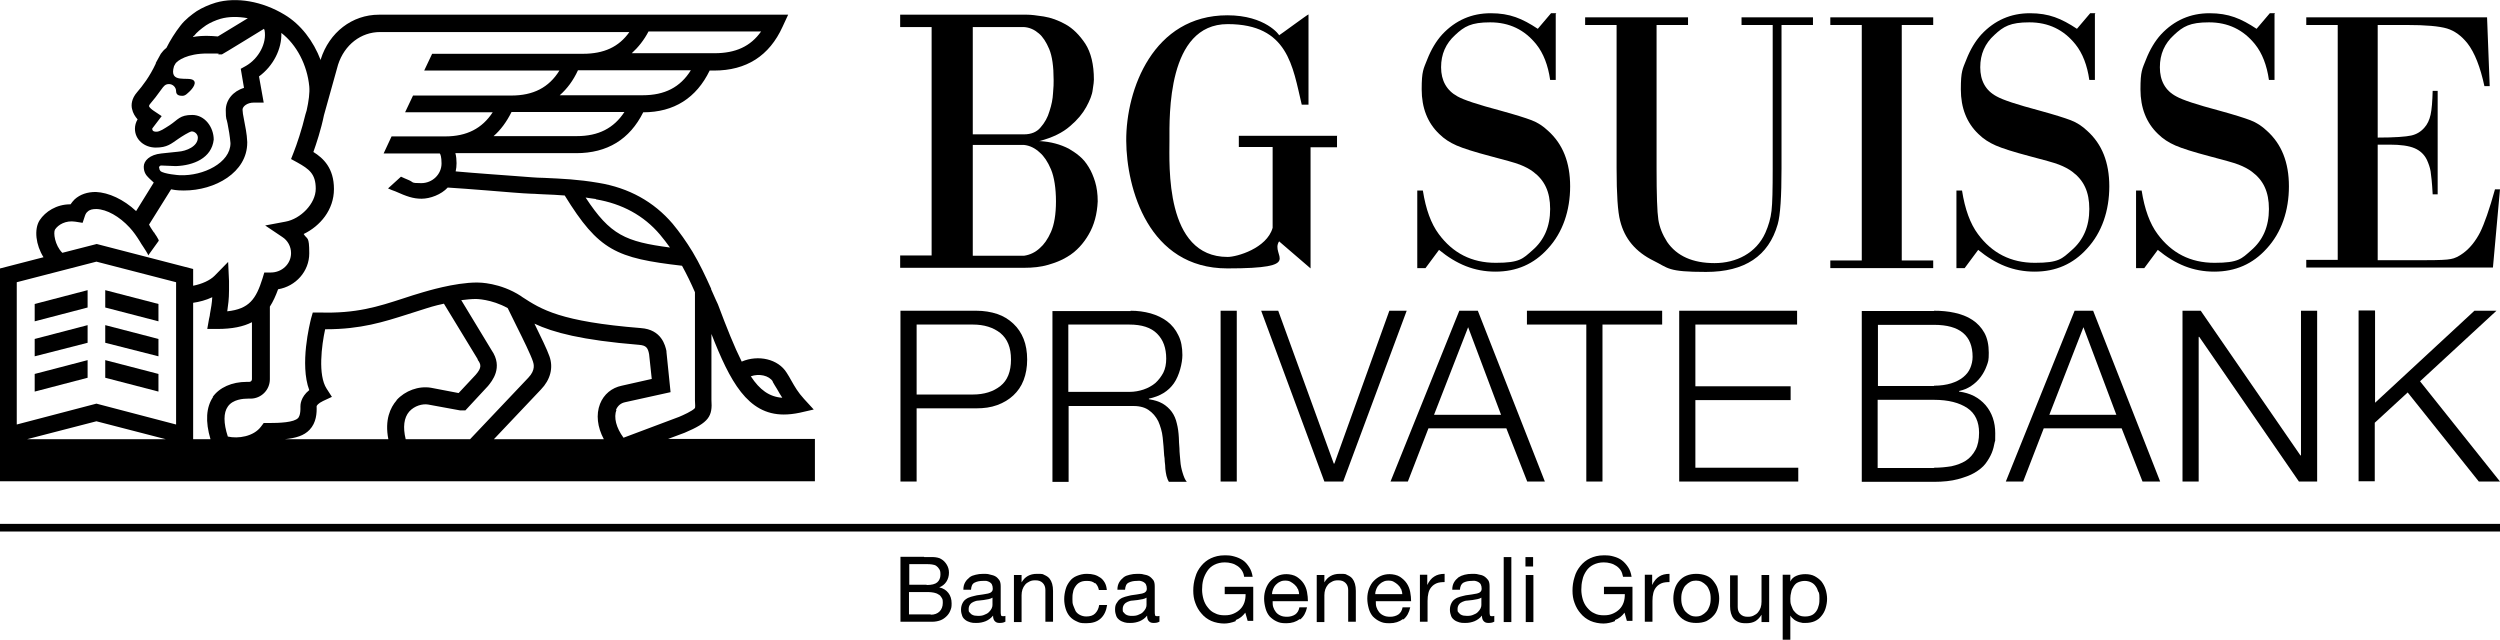
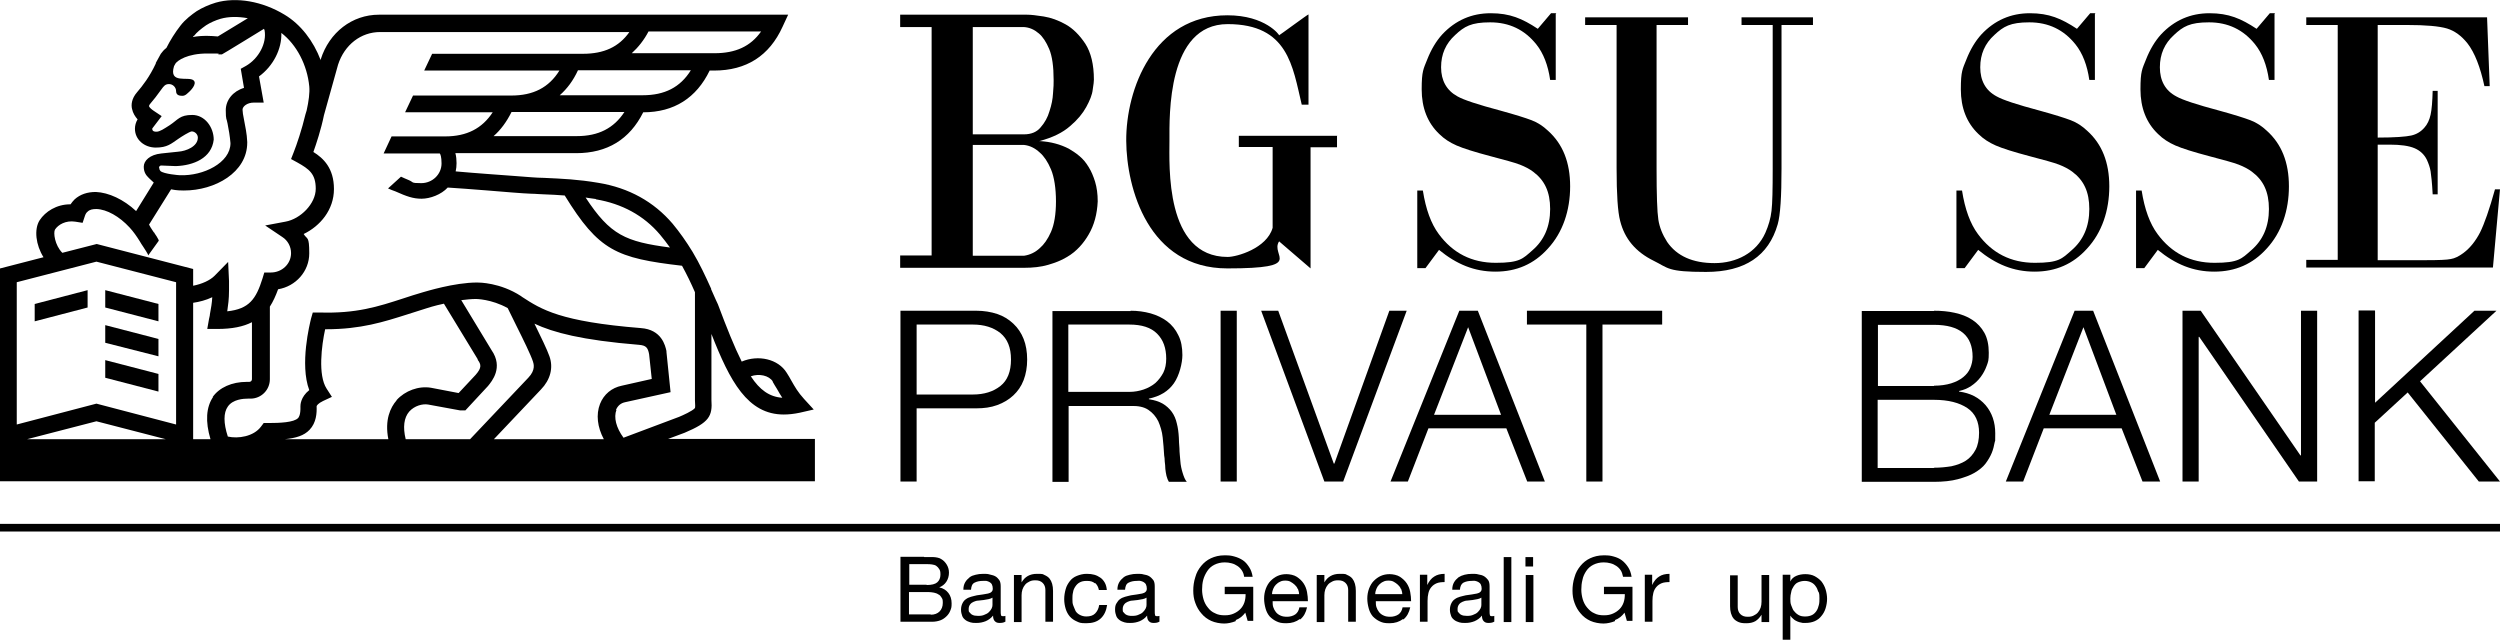
<svg xmlns="http://www.w3.org/2000/svg" version="1.1" viewBox="0 0 850.4 217.7">
  <g>
    <g id="Livello_1">
      <polygon points="11.8 109.3 29.8 104.6 29.8 98.7 11.8 103.4 11.8 109.3" />
-       <polygon points="11.8 121.2 29.8 116.6 29.8 110.6 11.8 115.3 11.8 121.2" />
-       <polygon points="11.8 133.2 29.8 128.5 29.8 122.5 11.8 127.2 11.8 133.2" />
      <path d="M227,149.4l5.9-2.2h0c8.3-3.5,9.5-5.6,9.1-11.2v-22.4c6.3,16.1,12.3,27.4,24.6,27.4,1.7,0,3.5-.2,5.4-.6l4.8-1.1-3.3-3.6c-2.1-2.3-3.1-4.1-4.3-6.2-.5-.9-1-1.8-1.6-2.7-2.9-4.7-9.7-6.2-15.3-3.8-2.5-5-5.1-11.5-8.1-19.5l-.7-1.5c-.5-1.2-1.1-2.4-1.6-3.6v-.2h0c-1.9-4.2-3.9-8.5-6.3-12.5-2.2-3.6-4.4-6.7-6.8-9.6-6.4-7.5-14.9-12.2-25.2-13.9-7.1-1.2-12.2-1.4-18.6-1.7-1.3,0-2.7-.1-4.2-.2-2.9-.2-8.9-.7-14.7-1.1-3.9-.3-7.9-.6-11.1-.9.2-.9.3-1.8.3-2.8s-.1-2.4-.4-3.4h41.1c10.6,0,18.2-4.7,22.8-13.9,10.5,0,18.1-4.9,22.6-14.2h1.5c11,0,18.8-5,23.3-14.9l1.9-4.1h-139.2c-9.1,0-16.9,6-19.8,15.2v.3c-2.5-6.6-6.8-12.2-12.3-15.5C89.2.4,80.4-1.1,73.4.9c-2.3.7-4.6,1.7-6.5,2.9-1.6,1.1-3.9,2.8-5.5,4.9-1.8,2.3-3.5,5-4.8,7.6-.8.6-1.4,1.3-1.9,2l-1.7,3.1v.2c-2.1,4.5-4.5,7.6-6.4,9.8-1.9,2.2-2,4.3-1.7,5.6.3,1.5,1.1,2.7,1.9,3.6h0c-.6,1-.9,2.1-.9,3.2,0,3.7,3.2,6.4,7.1,6.4s5.2-1.3,7.7-3c1-.7,3.7-2.4,4.5-2.5,1.1,0,2.1,1,2.1,2.1,0,3-3.9,4.6-6.7,4.8l-5.7.6c-4,.4-6,2.5-6,4.5s.9,3,1.6,3.7l.4.4,1.4,1.3-6,9.7c-4.3-4-9.3-6.3-13.7-6.5-2.9,0-5.3.8-7.2,2.5-.5.5-1,1.1-1.4,1.7h-.1c-4.7,0-8.5,2.5-10.4,5.4-2,3.1-1.3,8.5,1.3,12.6l-15.1,3.9v72.3h277.5v-14.4h-50.5ZM262.8,129.8c.5.9,1,1.7,1.5,2.5.6,1,1.1,2,1.8,3-4.4-.3-7.7-2.7-10.7-7.3,2.8-1,6.2-.3,7.5,1.8M202.7,67.8c8.9,1.5,16.3,5.5,21.8,12,1.2,1.4,2.3,2.9,3.4,4.4-15.1-2-20.3-4.2-28.7-17,1.1.2,2.3.3,3.5.5M196.2,46.3h-28.3c2.4-2.1,4.4-4.8,6.1-8.2h38.4c-3.6,5.5-8.8,8.2-16.2,8.2M218.7,32.4h-28.3c2.5-2.2,4.6-5,6.2-8.5h38.4c-3.6,5.8-8.9,8.5-16.4,8.5M220.6,10.7h38.3c-3.6,5.1-8.7,7.4-15.8,7.4h-28.2c2.2-2,4.2-4.5,5.7-7.4M66,12.2c.9-1.2,2.4-2.4,4.1-3.6,1.4-.9,3.2-1.7,4.9-2.2,2.8-.8,6-.8,9.3-.2l-10.2,6.2c-1.2-.1-2.5-.2-3.7-.2-1.7,0-3.3.1-4.8.4.1-.1.2-.3.3-.4M54.1,57c0-.4.4-.7.7-.7l5,.2c6-.2,12.2-2.7,12.9-9,0-4.2-3-8.4-7.3-8.4s-4.8,1.6-7.7,3.5c-1.9,1.2-3.3,2.2-4.5,2.2s-1.4-.5-1.4-.9,0-.1,0-.2l3.2-4.2-2.7-1.8c-.6-.4-1.5-1.1-1.6-1.6,0-.3.3-.7.4-.8,1.1-1.3,2.4-2.9,3.8-4.9.8-1.1,1.3-1.8,2.6-1.8s2.4,1.1,2.4,2.4,1,1.6,2.1,1.6,1.7-.8,2.5-1.5c0,0,2.8-2.6,1.3-3.8-1.7-1.4-8.5,1.4-6.6-4.8l.5-.9c.7-1,4-3.4,10.8-3.4s2.6.1,4,.3h1c0,.1,14.3-8.7,14.3-8.7.1.3.2.5.2.5h0c.8,4.4-2,9.6-6.3,12.1l-1.8,1,1.1,6.5c-3.7,1.1-6.2,4.1-6.2,7.6s.3,2.7.6,4.5c.4,2,.8,4.3,1,6.7,0,6.7-9.3,11.2-17.1,10.9h-.2c-.3,0-5.3-.4-6.5-1.4-.2-.2-.4-.6-.4-.9M18.7,78.1c1.1-1.7,3.7-3.2,6.9-2.7l2.5.4.8-2.4c.2-.6.5-1.1.9-1.4.7-.7,1.7-.9,3-.9,3.5.1,7.8,2.5,11.3,6.3,1.3,1.4,2.4,3,3.4,4.6.2.3.4.7.6,1,.3.5.5.8.6.9.1.2,1.9,2.8,1.7,3,1.2-1.7,2.4-3.3,3.6-5,0,0,0-.2-.1-.4-.3-.6-.9-1.6-1.3-2.1,0-.2-.2-.3-.3-.4,0,0,0,0,0,0,0,0-.2-.3-.4-.6-.4-.6-1-1.5-1.2-2l7.5-12c1.9.4,3.5.4,4.2.4h.2c10.5,0,21.5-6.1,21.5-16.3v-.2c-.1-2.8-.7-5.4-1.1-7.6-.3-1.4-.5-2.7-.5-3.4,0-1.1,1.6-2.4,3.8-2.4h3.4l-1.6-8.9c4.8-3.5,7.8-9.3,7.6-14.8,5.2,4,8.8,10.9,9.5,18.2.2,2.1-.2,5.1-.9,8.2l-.4,1.3h0c-1.2,5.1-3,10.4-4,12.9l-.9,2.3,2.2,1.2c3.9,2.2,6.2,3.8,6.2,8.9s-5.2,10.3-10.3,11.2l-6.9,1.3,5.8,3.9c1.9,1.2,3,3.3,3,5.5,0,3.7-3.1,6.6-6.9,6.6h-2.2l-.6,2c-2.2,7-4.5,10.4-12,11.2.3-2.1.6-4.2.6-7.1s0-2.6,0-3.2l-.3-6.5-4.6,4.7c-1.6,1.6-4.3,2.8-7.3,3.4v-5.7l-32.8-8.5-11.7,3c-2.6-2.6-3.1-6.9-2.5-7.9M9.2,149.4l23.6-6.1,23.6,6.1H9.2ZM59.9,144.4l-27.1-7.1-27.1,7.1v-48.4l27.1-7,27.1,7s0,48.4,0,48.4ZM72.5,135c-2.4,3.5-2.7,8.4-.9,14.4h-5.9v-46.4c2.1-.3,4.4-.9,6.5-1.9-.1,2-.4,3.6-.8,5.8,0,.5-.2,1-.3,1.6l-.6,3.4h3.4c5.1,0,8.9-.8,11.8-2.3v19.4c0,.5-.4.9-.9.9h-.9c-5,0-9.3,1.9-11.6,5.2M134.9,136.2c-2.1,2.4-4.1,6.6-2.8,13.2h-35.2c3.8-.4,6.5-1.2,8.4-3.2,2.3-2.4,2.5-5.7,2.4-8,0-.2.5-1,2.2-1.8l3-1.4-1.8-2.8c-3-4.6-1.7-14.7-.5-20.2h.3c11.9,0,19.6-2.5,27.8-5.1,2.1-.7,4.3-1.4,6.6-2.1h0c0,0,2.4-.8,5.7-1.5l11.5,18.9v.2c1.2,1.6,1.4,2.7-.7,5.1l-5.8,6.2-9.4-1.8h0c-4.2-.7-8.8,1-11.7,4.2M138,149.4c-1-4.1-.6-7.3,1.2-9.4,1.8-2,4.5-2.7,6.4-2.4l10.9,2h.3c0,0,1.5,0,1.5,0l7.7-8.3h0c1.3-1.6,5.3-6.3,1.2-12.2l-10.3-17c1.7-.2,3.4-.4,5-.4h0c0,0,5.2,0,10.8,3.1.8,1.6,1.8,3.7,3,6.1,2.2,4.4,4.9,9.9,5.6,12.1.2.7,1,2.8-1.6,5.5l-19.8,20.9h-22.1ZM205.4,149.4h-37.4l16-16.9c3.2-3.3,4.3-7.4,2.9-11.3-.8-2.3-2.9-6.6-5.1-11.1,6.4,3,16,5.6,35.6,7.2,2.4.2,3,1,3.4,3.2l.9,8.4-10.2,2.3c-3.4.7-6.1,2.9-7.4,6.2-1.4,3.6-.9,7.9,1.3,12M209.5,139.5c.6-1.5,1.7-2.4,3.2-2.7l15.4-3.4-1.4-13.7v-.3c-.4-1.8-1.6-7.3-8.7-7.8-27.4-2.2-33.8-6.3-40.4-10.6,0,0,0,0,0,0h0l-.4-.3c-7.1-4.6-14.2-4.6-14.9-4.6-7.8,0-17.6,3.1-18.4,3.3-2.4.7-4.6,1.4-6.7,2.1-8.6,2.8-16,5.2-28.5,4.8h-2.3c0,0-.6,2.1-.6,2.1-.4,1.7-3.9,15.5-.6,24.3-3,2.4-3,5.1-3,5.5.1,3-.6,3.8-.8,4-1.4,1.5-6.2,1.7-10.2,1.7h-1.5l-.9,1.2c-2.5,3.4-7.8,4.2-11.3,3.4-1.5-4.6-1.5-8.1,0-10.2,1.7-2.5,5.4-2.7,6.8-2.7h.9c3.7,0,6.6-3,6.6-6.6v-24.7c1.1-1.7,2-3.7,2.8-5.9,6-1,10.6-6.1,10.6-12.2s-.7-4.6-1.9-6.6c5.6-2.7,10.3-8.2,10.3-15.3s-3.6-10.5-7-12.6c1-2.8,2.6-7.6,3.6-12.5l4.8-17.2c2.2-6.8,7.8-11.1,14.3-11.1h84.8c-3.6,5.1-8.7,7.4-15.8,7.4h-51.3l-2.7,5.7h46c-3.6,5.8-8.9,8.5-16.4,8.5h-33.4l-2.7,5.7h29.8c-3.6,5.5-8.8,8.2-16.2,8.2h-18.2l-2.7,5.8h19.1c.2.2.6,1.1.6,3.4,0,3.7-3.1,6.7-6.9,6.7s-2.4-.3-4.4-1.1c-.9-.4-1.7-.7-2.5-1.1l-4.4,4c.8.4,1.7.7,2.5,1,3.8,1.7,6,2.5,8.9,2.5s6.7-1.4,8.9-3.8c3.3.2,8.5.6,13.6,1,6.1.5,11.9,1,14.8,1.1,1.5,0,2.9.2,4.2.2,2.5.1,4.8.2,7.2.4,11.6,18.8,17.5,21.3,39.9,23.9,1.6,2.9,3.1,6,4.4,9v36.8c.1,1.7.1,2.2,0,2.6-.8,1-4.2,2.5-5.4,3l-18.9,7.1c-2.5-3.4-3.4-6.9-2.4-9.5" />
      <polygon points="53.9 103.4 35.8 98.7 35.8 104.6 53.9 109.3 53.9 103.4" />
      <polygon points="53.9 115.3 35.8 110.6 35.8 116.6 53.9 121.2 53.9 115.3" />
      <polygon points="53.9 127.2 35.8 122.5 35.8 128.5 53.9 133.2 53.9 127.2" />
      <g>
        <path d="M314.4,189.5c.5,0,1,0,1.5,0,.5,0,1.1,0,1.6,0s1,.1,1.5.2c.5.1.9.3,1.2.5.7.4,1.3,1,1.8,1.8s.8,1.7.8,2.8-.3,2.2-.9,3.1-1.4,1.5-2.4,1.9h0c1.4.3,2.4,1,3.1,1.9s1.1,2.1,1.1,3.5-.1,1.6-.4,2.4c-.3.8-.7,1.4-1.3,2s-1.3,1.1-2.1,1.4-1.8.5-2.9.5h-10.7v-22.1h8ZM315.2,199c1.7,0,2.9-.3,3.6-.9.7-.6,1.1-1.5,1.1-2.6s-.1-1.4-.4-1.9-.6-.8-1-1.1-.9-.4-1.5-.5-1.2-.1-1.8-.1h-5.9v7h5.9,0ZM316.6,209.1c1.3,0,2.3-.4,3-1.1s1.1-1.7,1.1-2.9-.1-1.3-.4-1.8-.6-.9-1.1-1.1c-.4-.3-1-.5-1.5-.6-.6-.1-1.2-.2-1.8-.2h-6.7v7.6h7.4Z" />
        <path d="M341.9,211.5c-.5.3-1.1.4-1.9.4s-1.2-.2-1.6-.6c-.4-.4-.6-1-.6-1.9-.7.9-1.6,1.5-2.5,1.9-1,.4-2,.6-3.1.6s-1.4,0-2.1-.2c-.6-.2-1.2-.4-1.7-.8s-.9-.8-1.1-1.4-.4-1.2-.4-2.1.2-1.6.5-2.2.7-1.1,1.2-1.4c.5-.4,1.1-.6,1.7-.8s1.3-.3,2-.5c.7-.1,1.4-.2,2.1-.3s1.2-.2,1.7-.3.9-.3,1.2-.6.4-.6.4-1.1-.1-1-.3-1.4-.5-.6-.8-.8c-.3-.2-.7-.3-1.1-.4-.4,0-.8,0-1.2,0-1.1,0-2,.2-2.8.6s-1.1,1.2-1.2,2.4h-2.6c0-1,.2-1.8.6-2.5s.9-1.2,1.5-1.7,1.3-.7,2.1-.9c.8-.2,1.6-.3,2.6-.3s1.4,0,2.1.2,1.4.3,1.9.6c.6.3,1,.8,1.4,1.3.4.6.5,1.3.5,2.3v8.2c0,.6,0,1.1.1,1.4,0,.3.3.4.7.4s.5,0,.8-.1v2h0ZM337.6,203.3c-.3.2-.8.4-1.3.5s-1.1.2-1.7.3c-.6,0-1.2.2-1.8.2s-1.1.2-1.6.4c-.5.2-.9.5-1.2.9s-.5.9-.5,1.6,0,.8.3,1.1.4.5.7.7c.3.2.6.3,1,.4.4,0,.8.1,1.2.1.9,0,1.6-.1,2.2-.4.6-.2,1.1-.5,1.5-.9s.7-.8.9-1.2.3-.8.3-1.2v-2.7h0Z" />
        <path d="M347.5,195.6v2.5h0c1.1-1.9,2.8-2.9,5.2-2.9s1.9.1,2.6.4c.7.3,1.3.7,1.7,1.2.4.5.7,1.1.9,1.8.2.7.3,1.5.3,2.4v10.5h-2.6v-10.8c0-1-.3-1.8-.9-2.4-.6-.6-1.4-.9-2.4-.9s-1.5.1-2.1.4-1.1.6-1.5,1.1c-.4.5-.7,1-.9,1.6-.2.6-.3,1.3-.3,2v9.1h-2.6v-16h2.5Z" />
        <path d="M372.4,198.4c-.7-.6-1.5-.8-2.7-.8s-1.8.2-2.4.5-1.1.8-1.5,1.4-.7,1.2-.8,2c-.2.8-.2,1.5-.2,2.3s0,1.5.3,2.2.5,1.3.8,1.9c.4.6.9,1,1.5,1.3s1.3.5,2.1.5c1.3,0,2.3-.3,3-1,.7-.7,1.2-1.6,1.4-2.9h2.7c-.3,2-1,3.5-2.2,4.6-1.2,1.1-2.8,1.6-4.9,1.6s-2.3-.2-3.2-.6-1.7-.9-2.4-1.7c-.6-.7-1.1-1.6-1.4-2.6s-.5-2.1-.5-3.3.2-2.3.5-3.4.8-1.9,1.4-2.7,1.4-1.4,2.4-1.8c1-.4,2.1-.7,3.3-.7s1.8.1,2.6.3,1.5.6,2.1,1c.6.4,1.1,1,1.5,1.7s.6,1.5.7,2.5h-2.7c-.2-1-.6-1.8-1.3-2.4h0Z" />
        <path d="M394.3,211.5c-.5.3-1.1.4-1.9.4s-1.2-.2-1.6-.6c-.4-.4-.6-1-.6-1.9-.7.9-1.6,1.5-2.5,1.9-1,.4-2,.6-3.1.6s-1.4,0-2.1-.2c-.6-.2-1.2-.4-1.7-.8s-.9-.8-1.1-1.4-.4-1.2-.4-2.1.1-1.6.5-2.2.7-1.1,1.2-1.4c.5-.4,1.1-.6,1.7-.8s1.3-.3,2-.5c.7-.1,1.4-.2,2.1-.3s1.2-.2,1.7-.3.9-.3,1.2-.6c.3-.3.4-.6.4-1.1s-.1-1-.3-1.4-.5-.6-.8-.8c-.3-.2-.7-.3-1.1-.4s-.8,0-1.2,0c-1.1,0-2,.2-2.8.6s-1.1,1.2-1.2,2.4h-2.6c0-1,.2-1.8.6-2.5s.9-1.2,1.5-1.7,1.3-.7,2.1-.9c.8-.2,1.6-.3,2.6-.3s1.4,0,2.1.2c.7.1,1.4.3,1.9.6s1,.8,1.4,1.3c.4.6.5,1.3.5,2.3v8.2c0,.6,0,1.1.1,1.4,0,.3.3.4.7.4s.5,0,.8-.1v2h0ZM390,203.3c-.3.2-.8.4-1.3.5-.5.1-1.1.2-1.7.3-.6,0-1.2.2-1.8.2s-1.1.2-1.6.4c-.5.2-.9.5-1.2.9s-.5.9-.5,1.6,0,.8.3,1.1.4.5.7.7c.3.2.6.3,1,.4s.8.1,1.2.1c.9,0,1.6-.1,2.2-.4.6-.2,1.1-.5,1.5-.9s.7-.8.9-1.2c.2-.4.3-.8.3-1.2v-2.7h0Z" />
        <path d="M420.3,211.3c-1.3.5-2.6.8-3.9.8s-3.1-.3-4.4-.9c-1.3-.6-2.4-1.4-3.3-2.5-.9-1-1.6-2.2-2.1-3.6-.5-1.3-.7-2.7-.7-4.2s.2-3.1.7-4.6c.4-1.5,1.1-2.7,2-3.8.9-1.1,2-2,3.3-2.6s2.8-1,4.6-1,2.3.1,3.4.4c1.1.3,2,.7,2.9,1.3s1.5,1.4,2.1,2.3c.6.9,1,2,1.2,3.3h-2.9c-.1-.9-.4-1.6-.8-2.2-.4-.6-.9-1.1-1.5-1.5s-1.2-.7-2-.9c-.7-.2-1.5-.3-2.3-.3-1.3,0-2.5.3-3.5.8-1,.5-1.8,1.2-2.4,2.1-.6.9-1.1,1.9-1.4,3-.3,1.1-.4,2.3-.4,3.4s.2,2.3.5,3.3.8,2,1.5,2.8c.6.8,1.4,1.5,2.4,1.9.9.5,2,.7,3.3.7s2.2-.2,3.1-.6,1.6-.9,2.2-1.5,1.1-1.4,1.4-2.3c.3-.9.4-1.8.4-2.8h-7.1v-2.5h9.7v11.6h-1.9l-.8-2.8c-.9,1.2-1.9,2-3.2,2.5h0Z" />
        <path d="M442.1,210.6c-1.2.9-2.7,1.4-4.5,1.4s-2.4-.2-3.3-.6-1.7-1-2.4-1.7c-.6-.7-1.1-1.6-1.4-2.7s-.5-2.2-.5-3.4c0-1.2.2-2.3.6-3.4.4-1,.9-1.9,1.6-2.6.7-.7,1.5-1.3,2.4-1.7.9-.4,1.9-.6,3-.6s2.6.3,3.5.9,1.7,1.3,2.3,2.2,1,1.9,1.2,3,.3,2.1.3,3.1h-12c0,.7,0,1.4.2,2s.5,1.2.9,1.7c.4.5.9.9,1.6,1.2.6.3,1.4.4,2.3.4s2-.3,2.7-.8,1.2-1.3,1.4-2.4h2.6c-.4,1.8-1.1,3.1-2.3,4.1h0ZM441.4,200.3c-.2-.6-.6-1-1-1.4s-.9-.7-1.4-1-1.1-.4-1.8-.4-1.3.1-1.8.4c-.5.2-1,.6-1.4,1-.4.4-.7.9-.9,1.4s-.4,1.1-.4,1.8h9.2c0-.6-.2-1.2-.4-1.8h0Z" />
        <path d="M450.5,195.6v2.5h0c1.1-1.9,2.8-2.9,5.2-2.9s1.9.1,2.6.4,1.3.7,1.7,1.2c.4.5.7,1.1.9,1.8s.3,1.5.3,2.4v10.5h-2.6v-10.8c0-1-.3-1.8-.9-2.4s-1.4-.9-2.4-.9-1.5.1-2.1.4-1.1.6-1.5,1.1c-.4.5-.7,1-.9,1.6-.2.6-.3,1.3-.3,2v9.1h-2.6v-16h2.5Z" />
        <path d="M477.2,210.6c-1.2.9-2.7,1.4-4.5,1.4s-2.4-.2-3.3-.6-1.7-1-2.4-1.7c-.6-.7-1.1-1.6-1.4-2.7s-.5-2.2-.5-3.4c0-1.2.2-2.3.6-3.4.4-1,.9-1.9,1.6-2.6.7-.7,1.5-1.3,2.4-1.7.9-.4,1.9-.6,3-.6s2.6.3,3.5.9,1.7,1.3,2.3,2.2,1,1.9,1.2,3,.3,2.1.3,3.1h-12c0,.7,0,1.4.2,2s.5,1.2.9,1.7c.4.5.9.9,1.6,1.2.6.3,1.4.4,2.3.4s2-.3,2.7-.8,1.2-1.3,1.4-2.4h2.6c-.4,1.8-1.1,3.1-2.3,4.1h0ZM476.5,200.3c-.2-.6-.6-1-1-1.4s-.9-.7-1.4-1-1.1-.4-1.8-.4-1.3.1-1.8.4c-.5.2-1,.6-1.4,1-.4.4-.7.9-.9,1.4s-.4,1.1-.4,1.8h9.2c0-.6-.2-1.2-.4-1.8h0Z" />
        <path d="M485.5,195.6v3.4h0c.6-1.3,1.4-2.3,2.4-2.9.9-.6,2.1-.9,3.5-.9v2.8c-1,0-2,.1-2.7.4-.7.3-1.3.7-1.8,1.3s-.8,1.2-1,2c-.2.8-.3,1.7-.3,2.7v7.1h-2.6v-16h2.5Z" />
        <path d="M508.2,211.5c-.5.3-1.1.4-1.9.4s-1.2-.2-1.6-.6c-.4-.4-.6-1-.6-1.9-.7.9-1.6,1.5-2.5,1.9-1,.4-2,.6-3.1.6s-1.4,0-2.1-.2c-.6-.2-1.2-.4-1.7-.8s-.9-.8-1.1-1.4-.4-1.2-.4-2.1.2-1.6.5-2.2c.3-.6.7-1.1,1.2-1.4.5-.4,1.1-.6,1.7-.8s1.3-.3,2-.5c.7-.1,1.4-.2,2.1-.3s1.2-.2,1.7-.3.9-.3,1.2-.6.4-.6.4-1.1-.1-1-.3-1.4-.5-.6-.8-.8c-.3-.2-.7-.3-1.1-.4s-.8,0-1.2,0c-1.1,0-2,.2-2.8.6-.7.4-1.1,1.2-1.2,2.4h-2.6c0-1,.2-1.8.6-2.5s.9-1.2,1.5-1.7c.6-.4,1.3-.7,2.1-.9.8-.2,1.6-.3,2.6-.3s1.4,0,2.1.2c.7.1,1.4.3,1.9.6s1,.8,1.4,1.3c.4.6.5,1.3.5,2.3v8.2c0,.6,0,1.1.1,1.4,0,.3.3.4.7.4s.5,0,.8-.1v2h0ZM503.9,203.3c-.3.2-.8.4-1.3.5-.5.1-1.1.2-1.7.3-.6,0-1.2.2-1.8.2s-1.1.2-1.6.4c-.5.2-.9.5-1.2.9s-.5.9-.5,1.6,0,.8.3,1.1.4.5.7.7c.3.2.6.3,1,.4.4,0,.8.1,1.2.1.9,0,1.6-.1,2.2-.4.6-.2,1.1-.5,1.5-.9.4-.4.7-.8.9-1.2s.3-.8.3-1.2v-2.7h0Z" />
        <path d="M514.1,189.5v22.1h-2.6v-22.1h2.6Z" />
        <path d="M518.9,192.7v-3.2h2.6v3.2h-2.6ZM521.6,195.6v16h-2.6v-16h2.6Z" />
        <path d="M549.3,211.3c-1.3.5-2.6.8-3.9.8s-3.1-.3-4.4-.9c-1.3-.6-2.4-1.4-3.3-2.5-.9-1-1.6-2.2-2.1-3.6-.5-1.3-.7-2.7-.7-4.2s.2-3.1.7-4.6c.4-1.5,1.1-2.7,2-3.8.9-1.1,2-2,3.3-2.6s2.8-1,4.6-1,2.3.1,3.4.4,2,.7,2.8,1.3,1.5,1.4,2.1,2.3,1,2,1.2,3.3h-2.9c-.2-.9-.4-1.6-.8-2.2-.4-.6-.9-1.1-1.5-1.5s-1.2-.7-2-.9c-.7-.2-1.5-.3-2.3-.3-1.3,0-2.5.3-3.5.8-1,.5-1.8,1.2-2.4,2.1-.6.9-1.1,1.9-1.3,3-.3,1.1-.4,2.3-.4,3.4s.2,2.3.5,3.3.8,2,1.5,2.8,1.4,1.5,2.4,1.9c.9.5,2,.7,3.3.7s2.2-.2,3.1-.6,1.6-.9,2.2-1.5,1.1-1.4,1.4-2.3c.3-.9.4-1.8.4-2.8h-7.1v-2.5h9.7v11.6h-1.9l-.8-2.8c-.9,1.2-1.9,2-3.2,2.5h0Z" />
        <path d="M562,195.6v3.4h0c.6-1.3,1.4-2.3,2.4-2.9.9-.6,2.1-.9,3.5-.9v2.8c-1,0-2,.1-2.7.4-.7.3-1.3.7-1.8,1.3-.5.6-.8,1.2-1,2-.2.8-.3,1.7-.3,2.7v7.1h-2.6v-16h2.5Z" />
-         <path d="M569.7,200.3c.3-1,.8-1.9,1.5-2.7s1.5-1.4,2.5-1.8c1-.4,2.1-.6,3.3-.6s2.4.2,3.4.6c1,.4,1.8,1,2.4,1.8s1.2,1.6,1.5,2.7.5,2.1.5,3.3-.2,2.3-.5,3.3-.8,1.9-1.5,2.6c-.7.8-1.5,1.3-2.4,1.8-1,.4-2.1.6-3.4.6s-2.4-.2-3.3-.6c-1-.4-1.8-1-2.5-1.8-.7-.8-1.2-1.6-1.5-2.6s-.5-2.1-.5-3.3.2-2.3.5-3.3ZM572.3,206.2c.3.8.6,1.4,1.1,1.9.5.5,1,.9,1.6,1.2.6.3,1.2.4,1.9.4s1.3-.1,1.9-.4c.6-.3,1.1-.7,1.6-1.2.5-.5.8-1.1,1.1-1.9.3-.8.4-1.6.4-2.6s-.1-1.8-.4-2.6c-.3-.8-.6-1.4-1.1-1.9-.5-.5-1-.9-1.6-1.2-.6-.3-1.3-.4-1.9-.4s-1.3.1-1.9.4c-.6.3-1.1.7-1.6,1.2-.5.5-.8,1.1-1.1,1.9s-.4,1.6-.4,2.6.1,1.8.4,2.6Z" />
        <path d="M599.2,211.6v-2.5h0c-.6,1-1.3,1.7-2.1,2.2-.9.5-1.9.7-3.1.7s-1.9-.1-2.6-.4-1.3-.7-1.7-1.2c-.4-.5-.7-1.1-.9-1.8-.2-.7-.3-1.5-.3-2.4v-10.5h2.6v10.8c0,1,.3,1.8.9,2.4s1.4.9,2.4.9,1.5-.1,2.1-.4,1.1-.6,1.5-1.1.7-1,.9-1.6.3-1.3.3-2v-9.1h2.6v16h-2.5Z" />
        <path d="M609,195.6v2.2h0c.4-.9,1.1-1.5,2-1.9s2-.6,3.1-.6,2.3.2,3.2.7,1.7,1.1,2.3,1.8c.6.8,1.1,1.7,1.4,2.7s.5,2.1.5,3.2-.2,2.2-.5,3.2-.8,1.9-1.4,2.6c-.6.8-1.4,1.4-2.3,1.8s-2,.6-3.2.6-.8,0-1.3-.1-1-.2-1.4-.4-.9-.4-1.3-.8c-.4-.3-.8-.7-1.1-1.2h0v8.2h-2.6v-22.1h2.6ZM618.5,201.3c-.2-.7-.5-1.4-.9-1.9-.4-.6-.9-1-1.5-1.3s-1.4-.5-2.2-.5-1.6.2-2.3.5-1.1.8-1.5,1.4-.7,1.2-.8,1.9c-.2.7-.3,1.5-.3,2.2s0,1.6.3,2.3.5,1.4.9,1.9.9,1,1.6,1.4,1.4.5,2.3.5,1.7-.2,2.3-.5,1.1-.8,1.5-1.4c.4-.6.6-1.2.8-2,.2-.7.2-1.5.2-2.3s0-1.5-.3-2.2h0Z" />
      </g>
      <path d="M850.4,180.8H0v-2.6h850.4v2.6Z" />
      <path d="M332.1,105.7c2.6,0,5,.4,7.1,1.1,2.1.7,3.9,1.8,5.5,3.3s2.7,3.2,3.5,5.2,1.2,4.4,1.2,7-.4,4.9-1.2,7c-.8,2.1-2,3.8-3.5,5.2s-3.3,2.5-5.5,3.3-4.5,1.1-7.1,1.1h-20.3v24.9h-5.5v-58.1h25.8ZM330.9,134.2c3.9,0,7-1,9.4-2.9,2.4-1.9,3.6-4.9,3.6-9s-1.2-7-3.6-9c-2.4-1.9-5.5-2.9-9.4-2.9h-19.1v23.8h19.1Z" />
      <path d="M384.6,105.7c2.4,0,4.6.3,6.8.9,2.1.6,4,1.5,5.6,2.7s2.9,2.8,3.8,4.7c1,1.9,1.4,4.2,1.4,6.8s-1,6.9-2.9,9.6c-1.9,2.7-4.7,4.4-8.5,5.2v.2c1.9.3,3.5.8,4.7,1.5s2.3,1.7,3.1,2.8,1.4,2.5,1.7,3.9c.4,1.5.6,3.1.7,4.9,0,1,.1,2.2.2,3.6,0,1.4.2,2.8.3,4.3s.4,2.8.8,4.1c.4,1.3.8,2.3,1.4,3h-6.1c-.3-.5-.6-1.2-.8-2s-.3-1.6-.4-2.4c0-.8-.1-1.7-.2-2.5,0-.8-.1-1.5-.2-2.1-.1-2.1-.3-4.1-.5-6.1-.2-2-.8-3.9-1.5-5.5-.8-1.6-1.9-2.9-3.4-3.9s-3.5-1.4-6.1-1.3h-21v25.8h-5.5v-58.1h26.6ZM384.2,133.3c1.7,0,3.3-.3,4.8-.8,1.5-.5,2.9-1.3,4-2.2,1.1-1,2-2.2,2.7-3.5.7-1.4,1-3,1-4.8,0-3.6-1-6.4-3.1-8.5-2.1-2.1-5.2-3.1-9.5-3.1h-20.7v22.9h20.7Z" />
      <path d="M420.7,105.7v58.1h-5.5v-58.1h5.5Z" />
      <path d="M434.8,105.7l18.9,52h.2l18.7-52h5.9l-21.6,58.1h-6.4l-21.5-58.1h5.9Z" />
      <path d="M502.7,105.7l22.8,58.1h-6l-7.1-18.1h-26.5l-7,18.1h-5.9l23.4-58.1h6.2ZM510.6,141.1l-11.2-29.8-11.6,29.8h22.9Z" />
      <path d="M565.4,105.7v4.7h-20.3v53.4h-5.5v-53.4h-20.2v-4.7h46Z" />
-       <path d="M611.3,105.7v4.7h-34.6v21h32.4v4.7h-32.4v23h35v4.7h-40.5v-58.1h40.2,0Z" />
      <path d="M657.9,105.7c2.4,0,4.8.2,7,.7s4.2,1.2,6,2.4c1.7,1.1,3.1,2.6,4.1,4.4,1,1.8,1.5,4.1,1.5,6.8s-.2,3-.7,4.4-1.2,2.7-2.1,3.9-2,2.2-3.2,3c-1.2.8-2.6,1.4-4.1,1.7v.2c3.8.5,6.7,2,9,4.6,2.2,2.6,3.3,5.8,3.3,9.6s0,2-.2,3.1-.5,2.4-1,3.6-1.2,2.4-2.1,3.6c-.9,1.2-2.2,2.2-3.7,3.1-1.5.9-3.5,1.6-5.7,2.2-2.2.6-5,.9-8.1.9h-24.6v-58.1h24.6,0ZM657.9,131.2c2.2,0,4.2-.3,5.8-.8s3-1.2,4.1-2.1c1.1-.9,1.9-1.9,2.4-3.1.5-1.2.8-2.5.8-3.8,0-7.3-4.4-10.9-13.1-10.9h-19.1v20.8h19.1ZM657.9,159.1c2.1,0,4-.2,5.9-.5,1.8-.4,3.5-1,4.9-1.9,1.4-.9,2.5-2.2,3.3-3.7s1.2-3.5,1.2-5.8c0-3.7-1.3-6.6-4-8.4s-6.4-2.8-11.4-2.8h-19.1v23.2h19.1Z" />
      <path d="M712,105.7l22.8,58.1h-6l-7.1-18.1h-26.5l-7,18.1h-5.9l23.4-58.1h6.2ZM719.9,141.1l-11.2-29.8-11.6,29.8h22.9Z" />
      <path d="M748.6,105.7l33.9,49.2h.2v-49.2h5.5v58.1h-6.2l-33.9-49.2h-.2v49.2h-5.5v-58.1h6.2Z" />
      <path d="M807.9,105.7v31.3l33.8-31.3h7.5l-26,24,27.2,34.1h-7.2l-24.2-30.3-11.2,10.3v19.9h-5.5v-58.1h5.5Z" />
      <g>
        <path d="M454.9,46.2h-33.5v3.8h11.5v27.5c-2,7-12.2,9.9-15.3,9.9-21.4,0-19.8-31.2-19.8-39.6s-.8-39.6,19.8-39.6,22.1,14.4,25.2,27.4h2.3c0-5.4,0-30.8,0-30.7,0-.2-10,7.2-10,7.1.2,0-4.6-6.8-17.6-6.8-25.2,0-34.5,25.2-34.4,42.7.1,16.1,7.5,43.4,34.4,43.4s14.4-4.3,17.6-9.2c0,0,10.6,9.1,10.7,9.2v-41.2h9v-3.8h0Z" />
        <path d="M353.7,84.4c1.4-1.2,2.7-3,3.8-5.5,1.1-2.5,1.7-6,1.7-10.4s-.6-8.3-1.7-10.9c-1.1-2.6-2.4-4.5-3.8-5.7-1.6-1.5-3.4-2.4-5.4-2.6h-17.4v37.7h17.4c2.1-.3,3.9-1.2,5.4-2.6M330.9,9.2v36.5h17.4c2.5,0,4.4-.8,5.7-2.4,1.4-1.6,2.4-3.4,3-5.5.7-2.1,1.1-4.1,1.2-6.1.2-2,.2-3.4.2-4.1v-.5c0-4.5-.5-8-1.5-10.4-1-2.4-2.2-4.2-3.5-5.3-1.5-1.3-3.2-2.1-5.2-2.2h-17.4ZM353.7,48c3.7.2,7,1.1,9.9,2.6,1.2.7,2.4,1.5,3.6,2.5,1.2,1,2.2,2.2,3.1,3.7.9,1.4,1.6,3.1,2.2,5,.6,2,.9,4.2.9,6.7-.2,4.3-1.2,8.1-3.1,11.3-.8,1.4-1.8,2.8-3,4.1-1.2,1.3-2.7,2.6-4.5,3.6-1.8,1.1-3.9,1.9-6.3,2.6-2.4.7-5.1,1-8.3,1h-42v-4.2h10.7V9.2h-10.7v-4.2h43.2c1.2,0,3.1.2,5.6.6,2.5.4,5,1.3,7.5,2.7,2.5,1.4,4.7,3.6,6.7,6.6,1.9,3,2.9,7,2.9,12.2h0c0,.5-.1,1.6-.4,3.4-.2,1.8-1,3.7-2.2,5.9-1.2,2.2-3,4.4-5.5,6.5-2.5,2.2-5.9,3.9-10.5,5.1" />
        <g>
          <path d="M529.2,4.7v22.5h-1.9c-.7-5-2.3-9.1-4.7-12.1-4-5-9.2-7.5-15.7-7.5s-8.8,1.4-11.9,4.3c-3.2,2.9-4.8,6.5-4.8,11s1.9,7.9,5.6,9.9c2.1,1.2,7,2.8,14.5,4.8,5.1,1.4,8.6,2.5,10.7,3.3s3.9,2,5.6,3.6c5,4.5,7.5,10.7,7.5,18.9s-2.5,15.7-7.6,21.2c-4.7,5.2-10.6,7.8-17.8,7.8s-13.2-2.5-19.2-7.4l-4.6,6.2h-2.8v-26.4h1.9c1,6.4,2.8,11.3,5.4,14.8,4.8,6.5,11.2,9.8,19.4,9.8s9.2-1.4,12.4-4.2c4.1-3.5,6.1-8.2,6.1-14.1s-1.9-9.8-5.8-12.7c-1.2-.9-2.7-1.7-4.5-2.4-1.8-.7-5.2-1.6-10.1-2.9-5.3-1.4-9.1-2.6-11.4-3.6s-4.3-2.3-5.9-3.9c-4-3.8-6-8.9-6-15.2s.6-6.9,1.9-10.2,3-6.2,5.1-8.5c4.5-4.8,10-7.2,16.5-7.2s10.7,1.8,16,5.3l4.5-5.3h1.8Z" />
          <path d="M603,8.5h-10.6v-2.6h24.3v2.6h-10.7v48.8c0,9.6-.4,15.9-1.3,19-3.1,10.8-11.2,16.2-24.4,16.2s-12.7-1.3-17.8-3.8c-6.1-3-9.9-7.5-11.4-13.6-.8-3-1.2-9-1.2-17.8V8.5h-10.7v-2.6h35v2.6h-10.7v48.8c0,9,.2,14.8.6,17.4.4,2.6,1.4,5.1,3,7.6,3.3,4.8,8.7,7.2,16.1,7.2s14.2-3.4,17.3-10.3c1.1-2.5,1.8-4.9,2.1-7.5.3-2.5.4-7.3.4-14.4V8.5Z" />
-           <path d="M633.3,88.7V8.5h-10.7v-2.6h35v2.6h-10.7v80.1h10.7v2.6h-35v-2.6h10.7Z" />
          <path d="M712.6,4.7v22.5h-1.9c-.7-5-2.3-9.1-4.7-12.1-4-5-9.2-7.5-15.7-7.5s-8.8,1.4-11.9,4.3c-3.2,2.9-4.8,6.5-4.8,11s1.8,7.9,5.6,9.9c2.1,1.2,7,2.8,14.5,4.8,5.1,1.4,8.6,2.5,10.7,3.3s3.9,2,5.6,3.6c5,4.5,7.5,10.7,7.5,18.9s-2.5,15.7-7.6,21.2c-4.7,5.2-10.6,7.8-17.8,7.8s-13.2-2.5-19.2-7.4l-4.6,6.2h-2.8v-26.4h1.9c1,6.4,2.8,11.3,5.4,14.8,4.8,6.5,11.2,9.8,19.4,9.8s9.2-1.4,12.4-4.2c4.1-3.5,6.1-8.2,6.1-14.1s-1.9-9.8-5.8-12.7c-1.2-.9-2.7-1.7-4.5-2.4-1.8-.7-5.2-1.6-10.1-2.9-5.3-1.4-9.1-2.6-11.4-3.6s-4.3-2.3-5.9-3.9c-4-3.8-6-8.9-6-15.2s.6-6.9,1.9-10.2,3-6.2,5.1-8.5c4.5-4.8,10-7.2,16.5-7.2s10.7,1.8,16,5.3l4.5-5.3h1.8Z" />
          <path d="M773.7,4.7v22.5h-1.9c-.7-5-2.3-9.1-4.7-12.1-4-5-9.2-7.5-15.7-7.5s-8.8,1.4-11.9,4.3c-3.2,2.9-4.8,6.5-4.8,11s1.8,7.9,5.6,9.9c2.1,1.2,7,2.8,14.5,4.8,5.1,1.4,8.6,2.5,10.7,3.3s3.9,2,5.6,3.6c5,4.5,7.5,10.7,7.5,18.9s-2.5,15.7-7.6,21.2c-4.7,5.2-10.6,7.8-17.8,7.8s-13.2-2.5-19.2-7.4l-4.6,6.2h-2.8v-26.4h1.9c1,6.4,2.8,11.3,5.4,14.8,4.8,6.5,11.2,9.8,19.4,9.8s9.2-1.4,12.4-4.2c4.1-3.5,6.1-8.2,6.1-14.1s-1.9-9.8-5.8-12.7c-1.2-.9-2.7-1.7-4.5-2.4-1.8-.7-5.2-1.6-10.1-2.9-5.3-1.4-9.1-2.6-11.4-3.6s-4.3-2.3-5.9-3.9c-4-3.8-6-8.9-6-15.2s.6-6.9,1.9-10.2,3-6.2,5.1-8.5c4.5-4.8,10-7.2,16.5-7.2s10.7,1.8,16,5.3l4.5-5.3h1.8Z" />
          <path d="M795.2,88.7V8.5h-10.7v-2.6h61.5l.9,23.4h-1.8c-1.4-6.5-3.3-11.4-5.8-14.6-2-2.5-4.3-4.2-6.9-5-2.7-.8-7.2-1.2-13.7-1.2h-9.9v38.3c5.8,0,9.6-.3,11.4-.7s3.3-1.3,4.5-2.7c1-1.1,1.7-2.6,2.1-4.4.4-1.8.6-4.5.7-8.1h1.7v35.2h-1.7c-.2-3.9-.5-6.5-.7-7.8-.2-1.3-.7-2.7-1.3-4-.9-1.8-2.3-3.1-4.2-3.9s-4.7-1.2-8.4-1.2-2.3,0-4.1,0v39.3h16.3c4.4,0,7.3-.1,8.6-.4,1.3-.2,2.7-.9,4.2-2,2.3-1.7,4.2-4.1,5.7-7,1.5-3,3.2-7.9,5.1-14.7h1.7l-2.4,26.6h-63.5v-2.6h10.7Z" />
        </g>
      </g>
    </g>
  </g>
</svg>